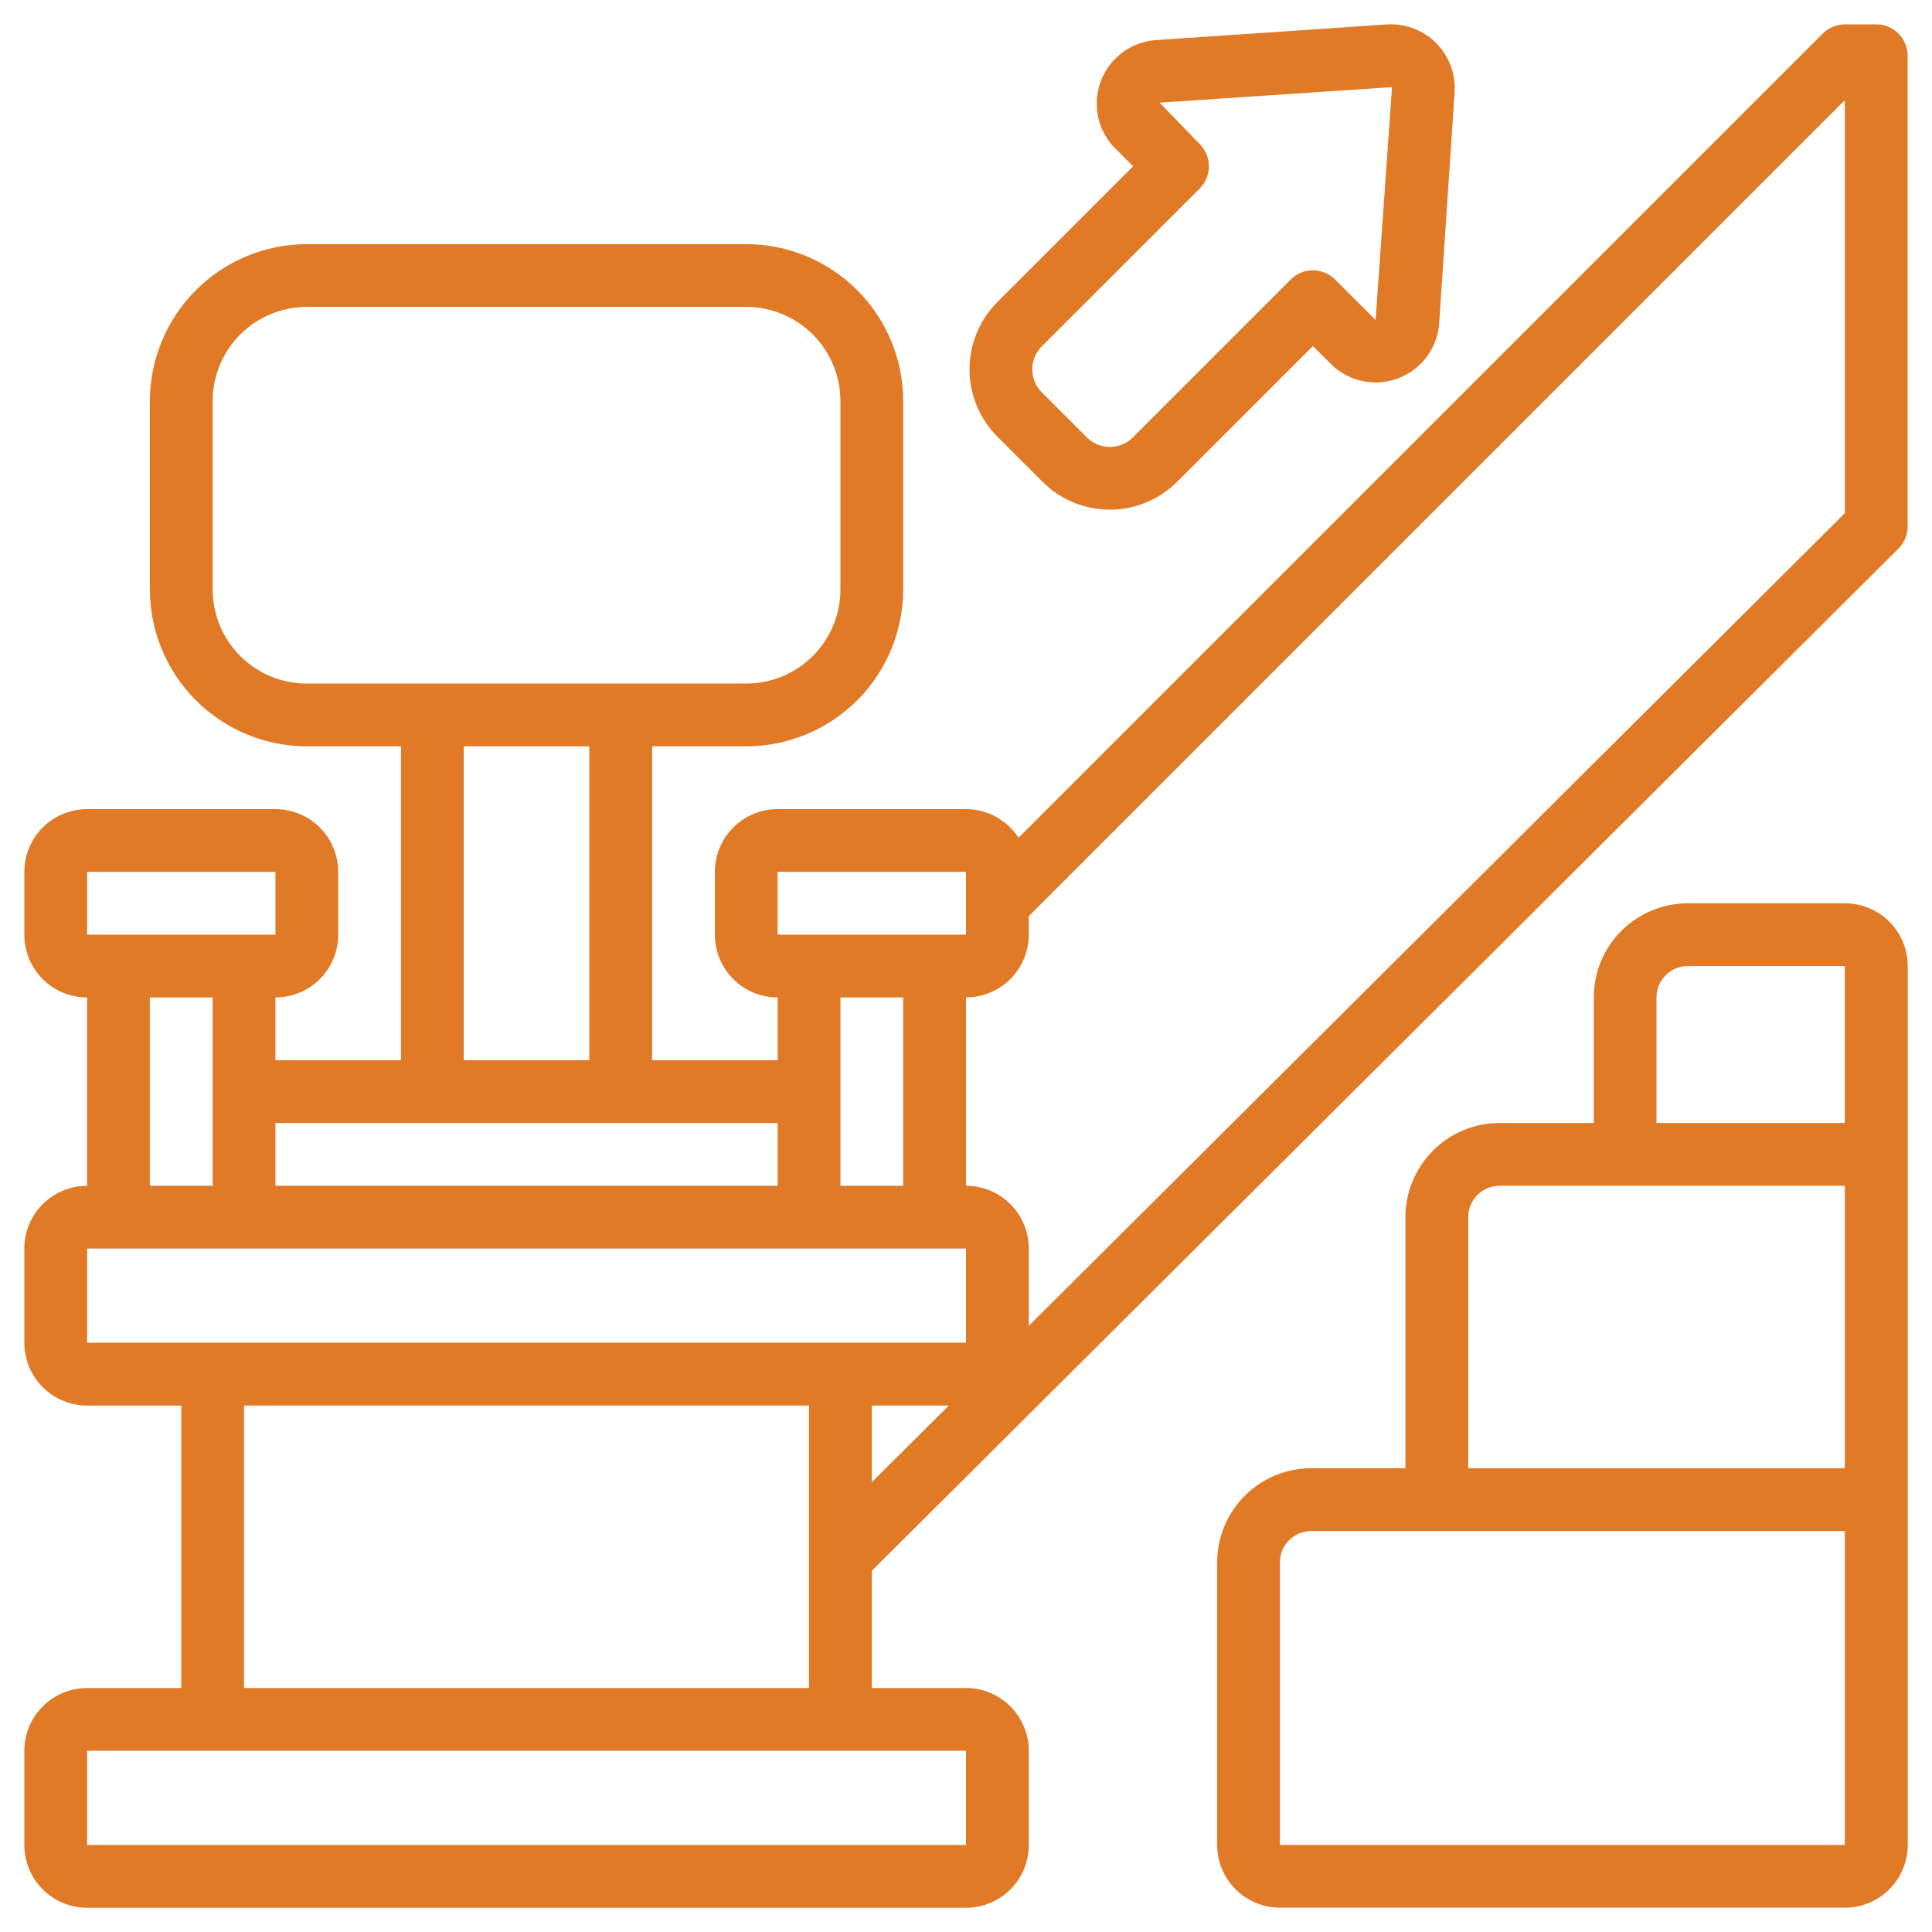
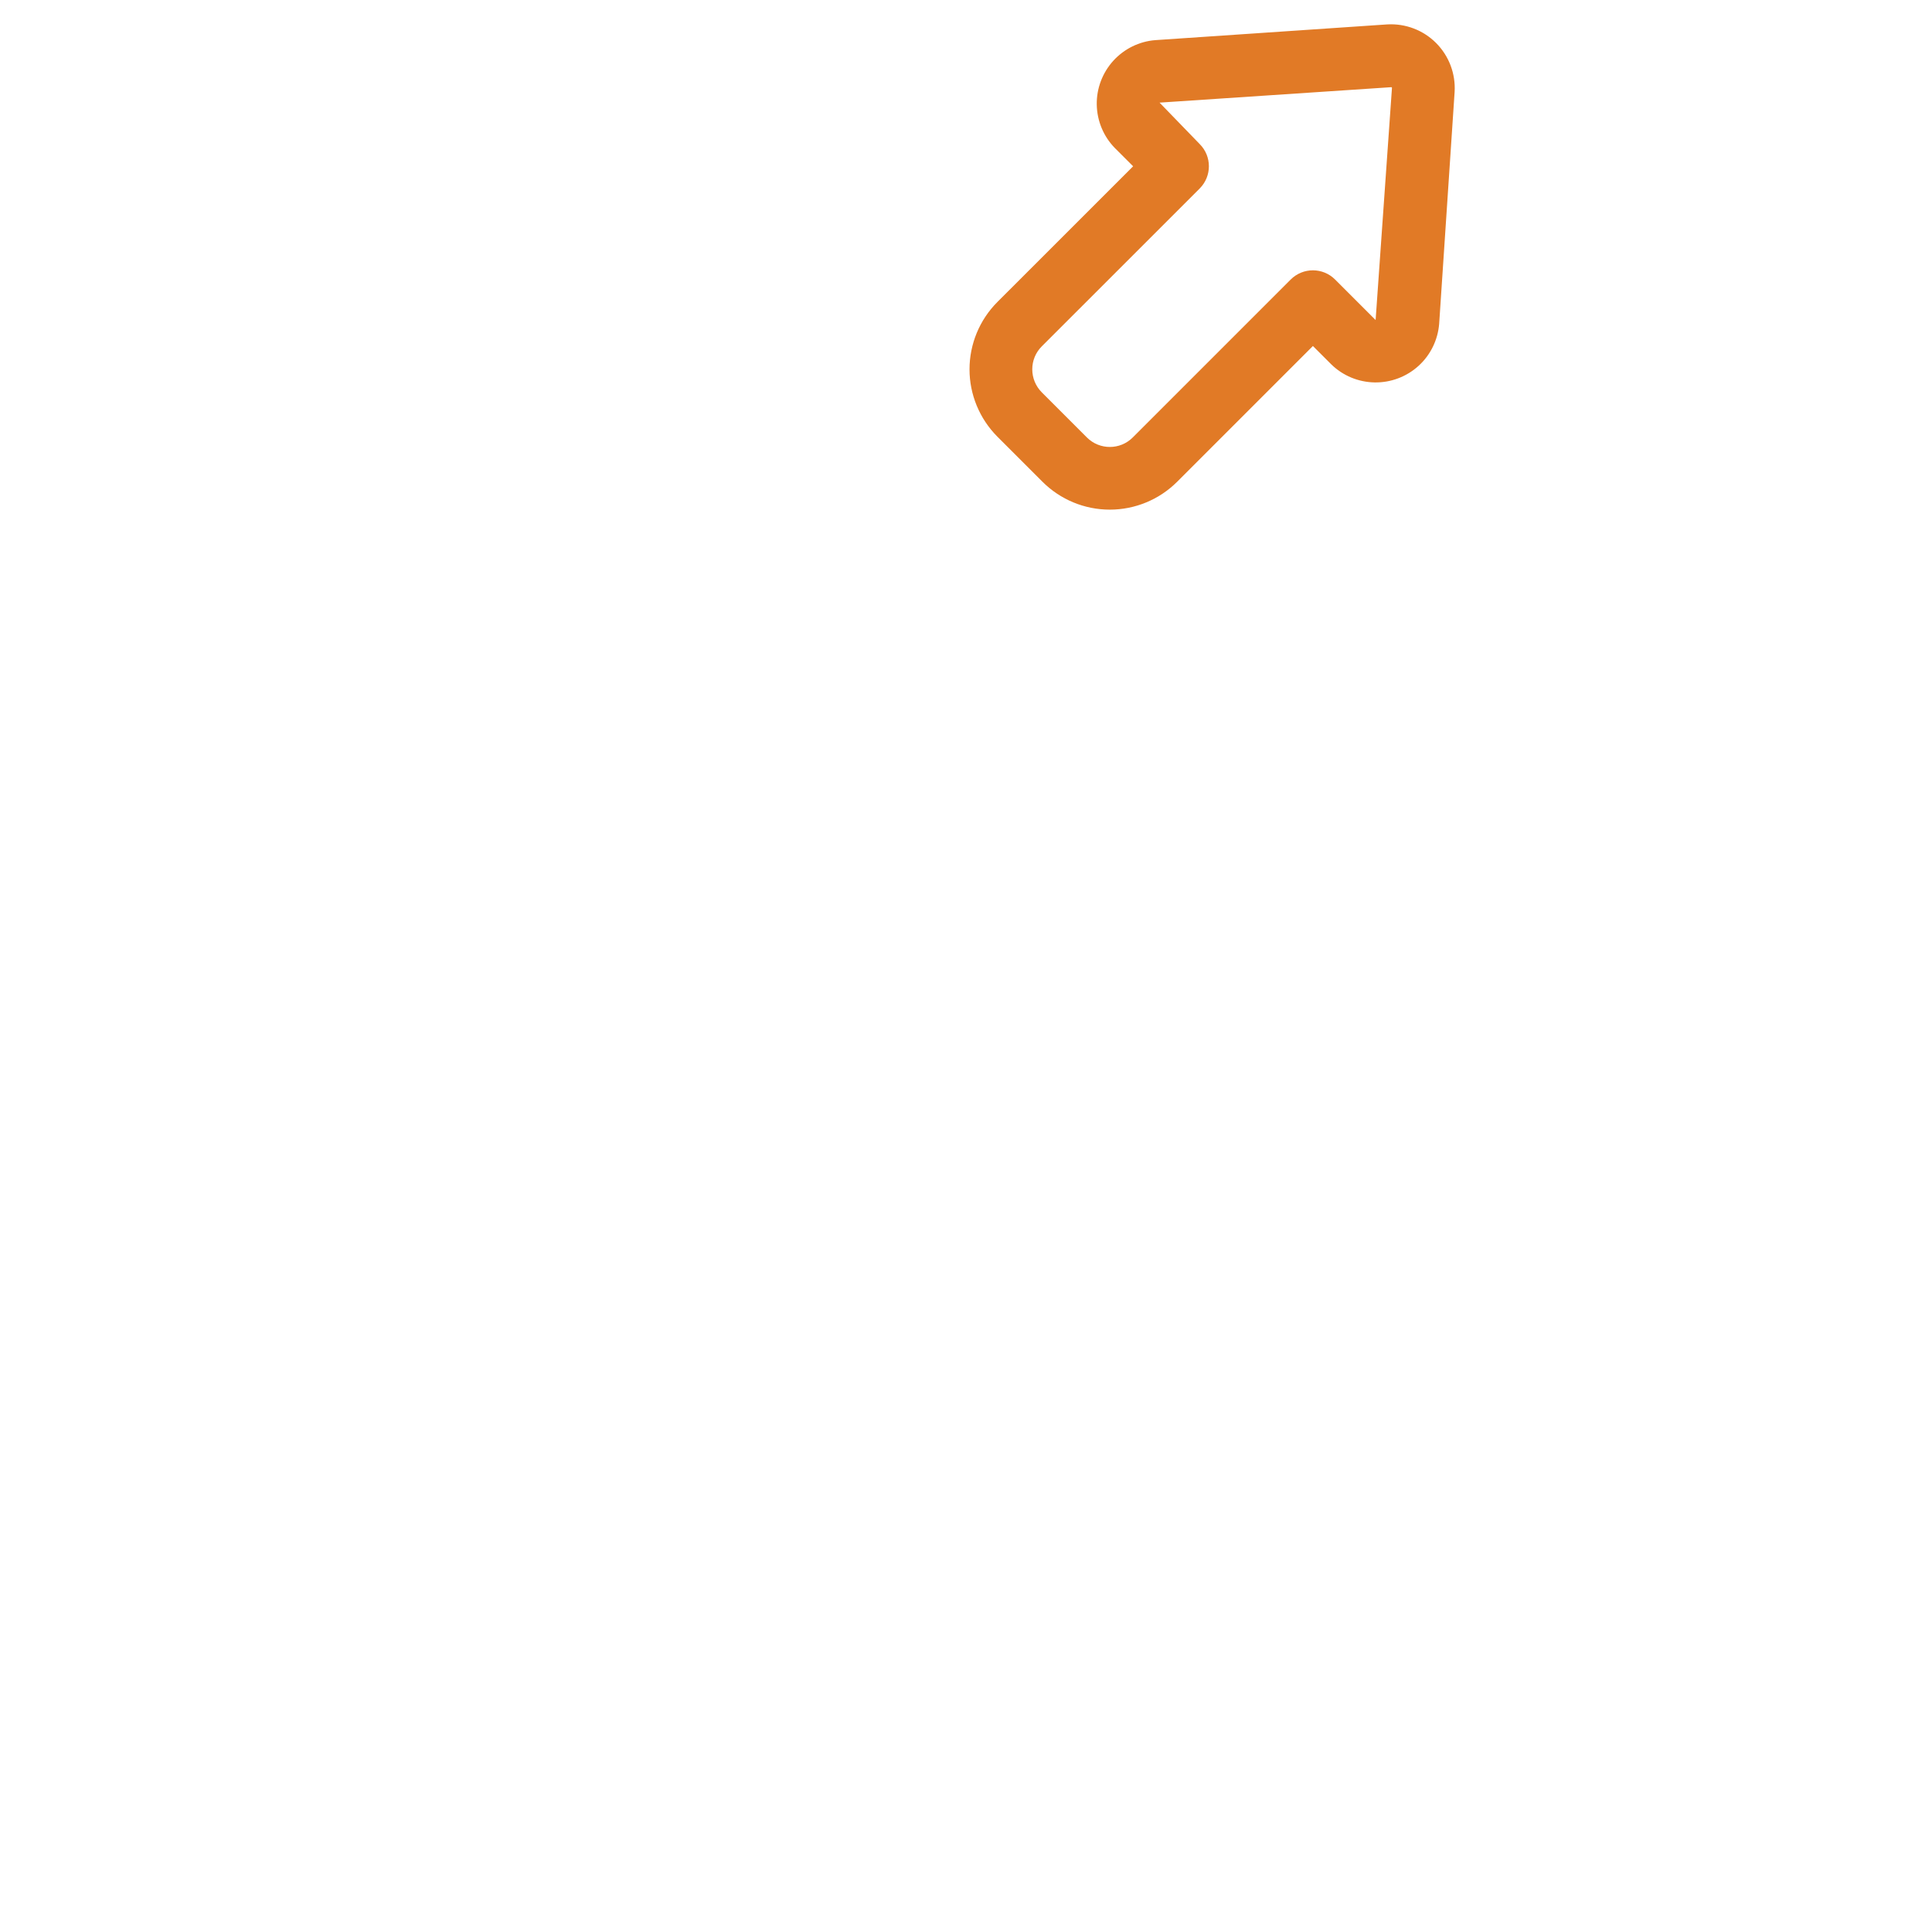
<svg xmlns="http://www.w3.org/2000/svg" version="1.1" id="Calque_1" x="0px" y="0px" width="66px" height="66px" viewBox="0 0 66 66" enable-background="new 0 0 66 66" xml:space="preserve">
  <g>
    <g>
-       <path fill="#E17A26" d="M63.023,30.858h-5.361c-0.853,0-1.672,0.339-2.275,0.942c-0.603,0.603-0.941,1.421-0.941,2.274v4.289    h-3.217c-0.853,0-1.673,0.339-2.274,0.942c-0.604,0.603-0.942,1.421-0.942,2.274v8.578h-3.218c-0.853,0-1.671,0.339-2.274,0.942    c-0.603,0.604-0.941,1.422-0.941,2.274v9.651c0,0.568,0.226,1.113,0.628,1.516s0.947,0.629,1.517,0.629h19.302    c0.568,0,1.113-0.227,1.516-0.629s0.628-0.947,0.628-1.516V33.002c0-0.569-0.226-1.115-0.628-1.516    C64.138,31.083,63.593,30.858,63.023,30.858L63.023,30.858z M63.023,63.026H43.723v-9.651c0-0.593,0.479-1.072,1.071-1.072h18.229    V63.026z M63.023,50.158H50.156V41.58c0-0.592,0.479-1.072,1.072-1.072h11.795V50.158z M63.023,38.363h-6.435v-4.289    c0-0.592,0.48-1.072,1.073-1.072h5.361V38.363z" />
-       <path fill="#E17A26" d="M64.096,0.833h-1.072c-0.284,0-0.557,0.112-0.758,0.314L34.795,28.619    c-0.396-0.609-1.069-0.977-1.795-0.978h-6.435c-0.568,0-1.114,0.226-1.516,0.628c-0.402,0.402-0.628,0.947-0.628,1.517v2.144    c0,0.568,0.226,1.115,0.628,1.517c0.401,0.402,0.947,0.627,1.516,0.627v2.145h-4.288V25.496h3.217    c1.421-0.002,2.784-0.567,3.789-1.571c1.006-1.005,1.569-2.369,1.572-3.79v-6.434c-0.002-1.421-0.566-2.784-1.572-3.789    c-1.005-1.005-2.368-1.571-3.789-1.572H10.481C9.061,8.341,7.697,8.907,6.692,9.912S5.123,12.28,5.12,13.701v6.434    c0.003,1.421,0.567,2.785,1.572,3.79c1.005,1.004,2.368,1.569,3.789,1.571h3.217v10.723H9.409v-2.145    c0.569,0,1.115-0.225,1.517-0.627c0.402-0.402,0.628-0.948,0.628-1.517v-2.144c0-0.57-0.226-1.115-0.628-1.517    c-0.401-0.402-0.947-0.628-1.517-0.628H2.976c-0.568,0-1.114,0.226-1.517,0.628c-0.402,0.402-0.628,0.947-0.628,1.517v2.144    c0,0.568,0.226,1.115,0.628,1.517c0.402,0.402,0.948,0.627,1.517,0.627v6.435c-0.568,0-1.114,0.226-1.517,0.627    c-0.402,0.402-0.628,0.949-0.628,1.517v3.218c0,0.568,0.226,1.114,0.628,1.517c0.402,0.401,0.948,0.628,1.517,0.628h3.217v9.649    H2.976c-0.568,0-1.114,0.227-1.517,0.629s-0.628,0.948-0.628,1.516v3.218c0,0.568,0.226,1.114,0.628,1.516    c0.402,0.403,0.948,0.629,1.517,0.629H33c0.568,0,1.114-0.226,1.517-0.629c0.402-0.401,0.628-0.947,0.628-1.516v-3.218    c0-0.567-0.226-1.113-0.628-1.516S33.568,57.664,33,57.664h-3.217V53.66l35.07-34.919c0.203-0.203,0.317-0.478,0.315-0.765V1.905    c0-0.285-0.112-0.557-0.314-0.758C64.654,0.945,64.382,0.833,64.096,0.833L64.096,0.833z M26.565,29.785H33v2.145h-6.435V29.785z     M30.854,34.074v6.434h-2.144v-6.434H30.854z M10.481,23.352c-0.854,0-1.672-0.339-2.275-0.942    c-0.603-0.604-0.941-1.422-0.941-2.275v-6.434c0-0.853,0.339-1.671,0.941-2.274c0.604-0.604,1.423-0.942,2.275-0.942h15.012    c0.854,0,1.672,0.339,2.274,0.942c0.604,0.603,0.943,1.422,0.943,2.274v6.434c0,0.853-0.339,1.672-0.943,2.275    c-0.603,0.603-1.421,0.942-2.274,0.942H10.481z M20.132,25.496v10.723h-4.289V25.496H20.132z M26.565,38.363v2.145H9.409v-2.145    H26.565z M2.976,29.785h6.434v2.145H2.976V29.785z M7.265,34.074v6.434H5.12v-6.434H7.265z M33,59.809v3.218H2.976v-3.218H33z     M8.337,57.664v-9.649h19.301v9.649H8.337z M29.783,50.632v-2.617h2.63L29.783,50.632z M2.976,45.869v-3.217H33v3.217H2.976z     M63.023,17.531L35.145,45.294v-2.642c0-0.568-0.227-1.115-0.629-1.517c-0.402-0.402-0.948-0.628-1.516-0.628v-6.435    c0.567,0,1.113-0.225,1.516-0.626c0.402-0.403,0.629-0.948,0.629-1.517v-0.629L63.023,3.422V17.531z" />
      <path fill="#E17A26" d="M34.071,14.916l1.542,1.542c0.61,0.61,1.437,0.952,2.3,0.952c0.862,0,1.689-0.342,2.3-0.952l4.638-4.638    l0.626,0.626l0,0c0.396,0.388,0.926,0.608,1.479,0.618c0.555,0.01,1.092-0.192,1.502-0.564c0.41-0.372,0.662-0.887,0.706-1.439    l0.528-7.921c0.037-0.622-0.193-1.23-0.633-1.671c-0.439-0.441-1.048-0.671-1.669-0.635l-7.921,0.537    c-0.552,0.043-1.065,0.296-1.438,0.706c-0.371,0.41-0.574,0.946-0.564,1.499s0.229,1.082,0.615,1.478l0.627,0.627l-4.638,4.637    c-0.608,0.61-0.951,1.437-0.951,2.3C33.12,13.478,33.463,14.305,34.071,14.916L34.071,14.916z M35.588,11.833l5.396-5.394V6.438    c0.418-0.419,0.418-1.097,0-1.516l-1.372-1.416l7.921-0.528l0.019,0.019l-0.559,7.936l-1.384-1.384    c-0.419-0.419-1.097-0.419-1.517,0l-5.396,5.396c-0.432,0.432-1.133,0.432-1.565,0l-1.542-1.542    c-0.208-0.208-0.325-0.491-0.325-0.785C35.263,12.323,35.38,12.04,35.588,11.833L35.588,11.833z" />
    </g>
  </g>
</svg>